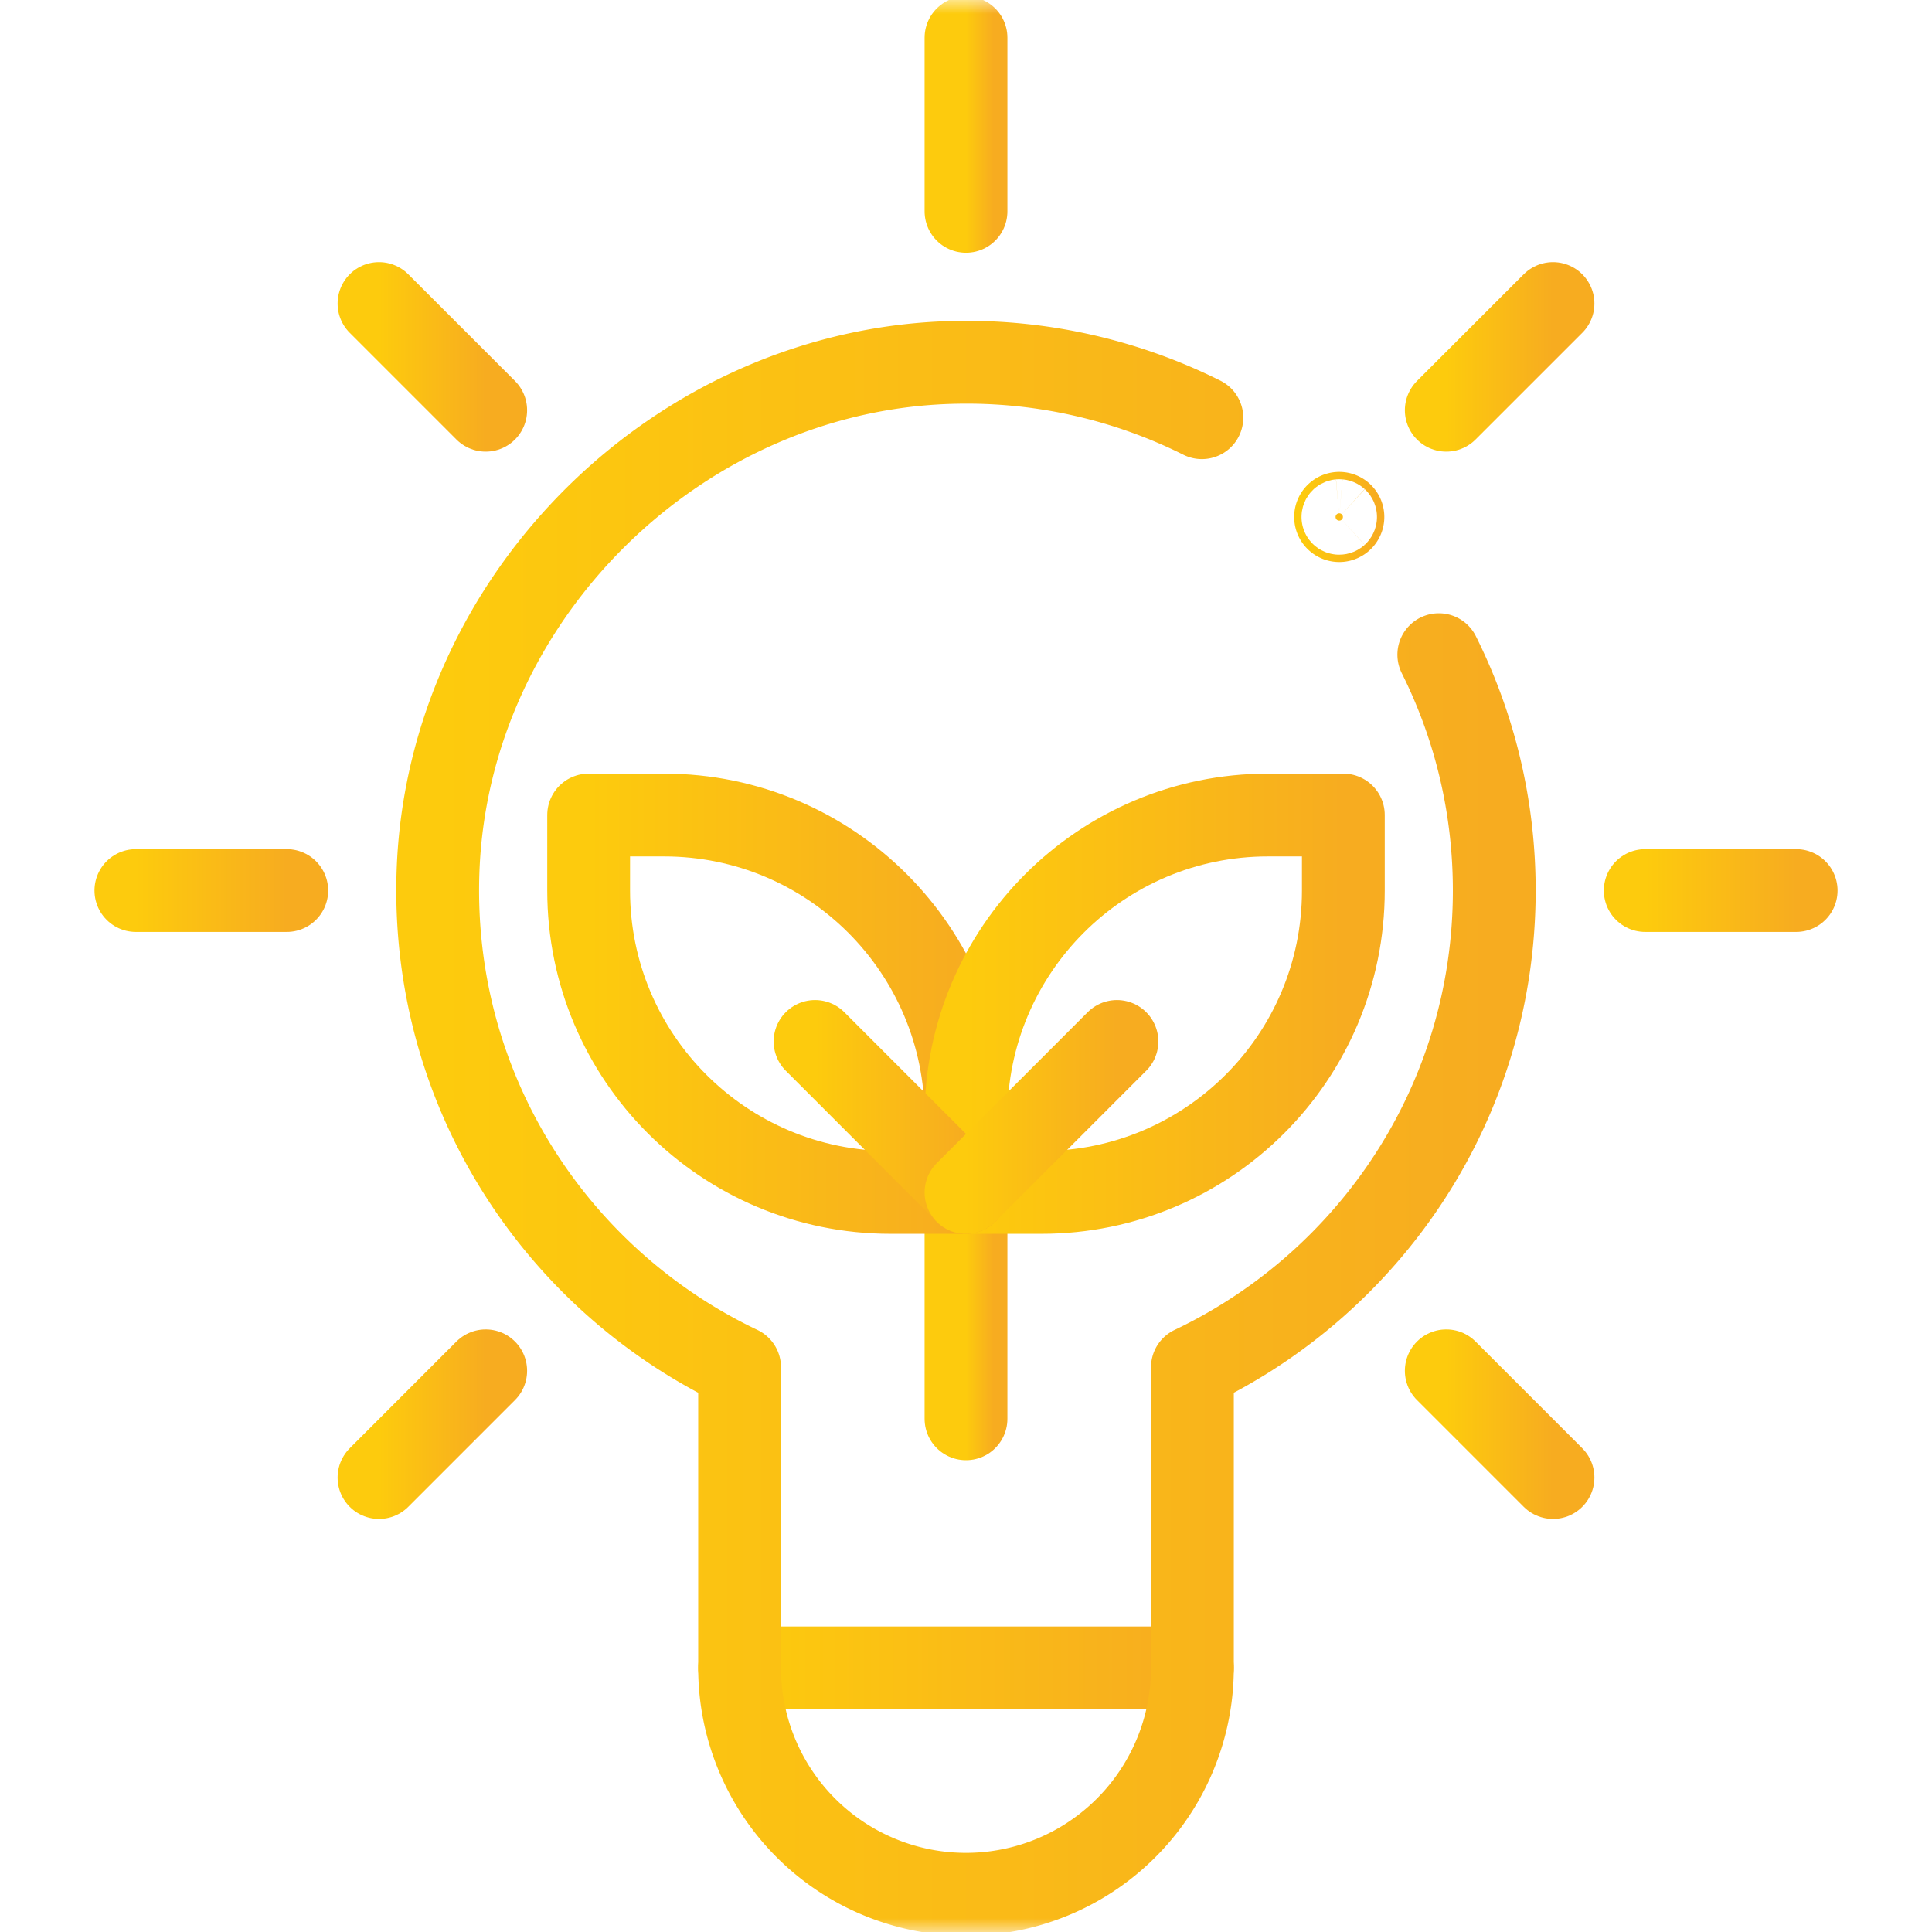
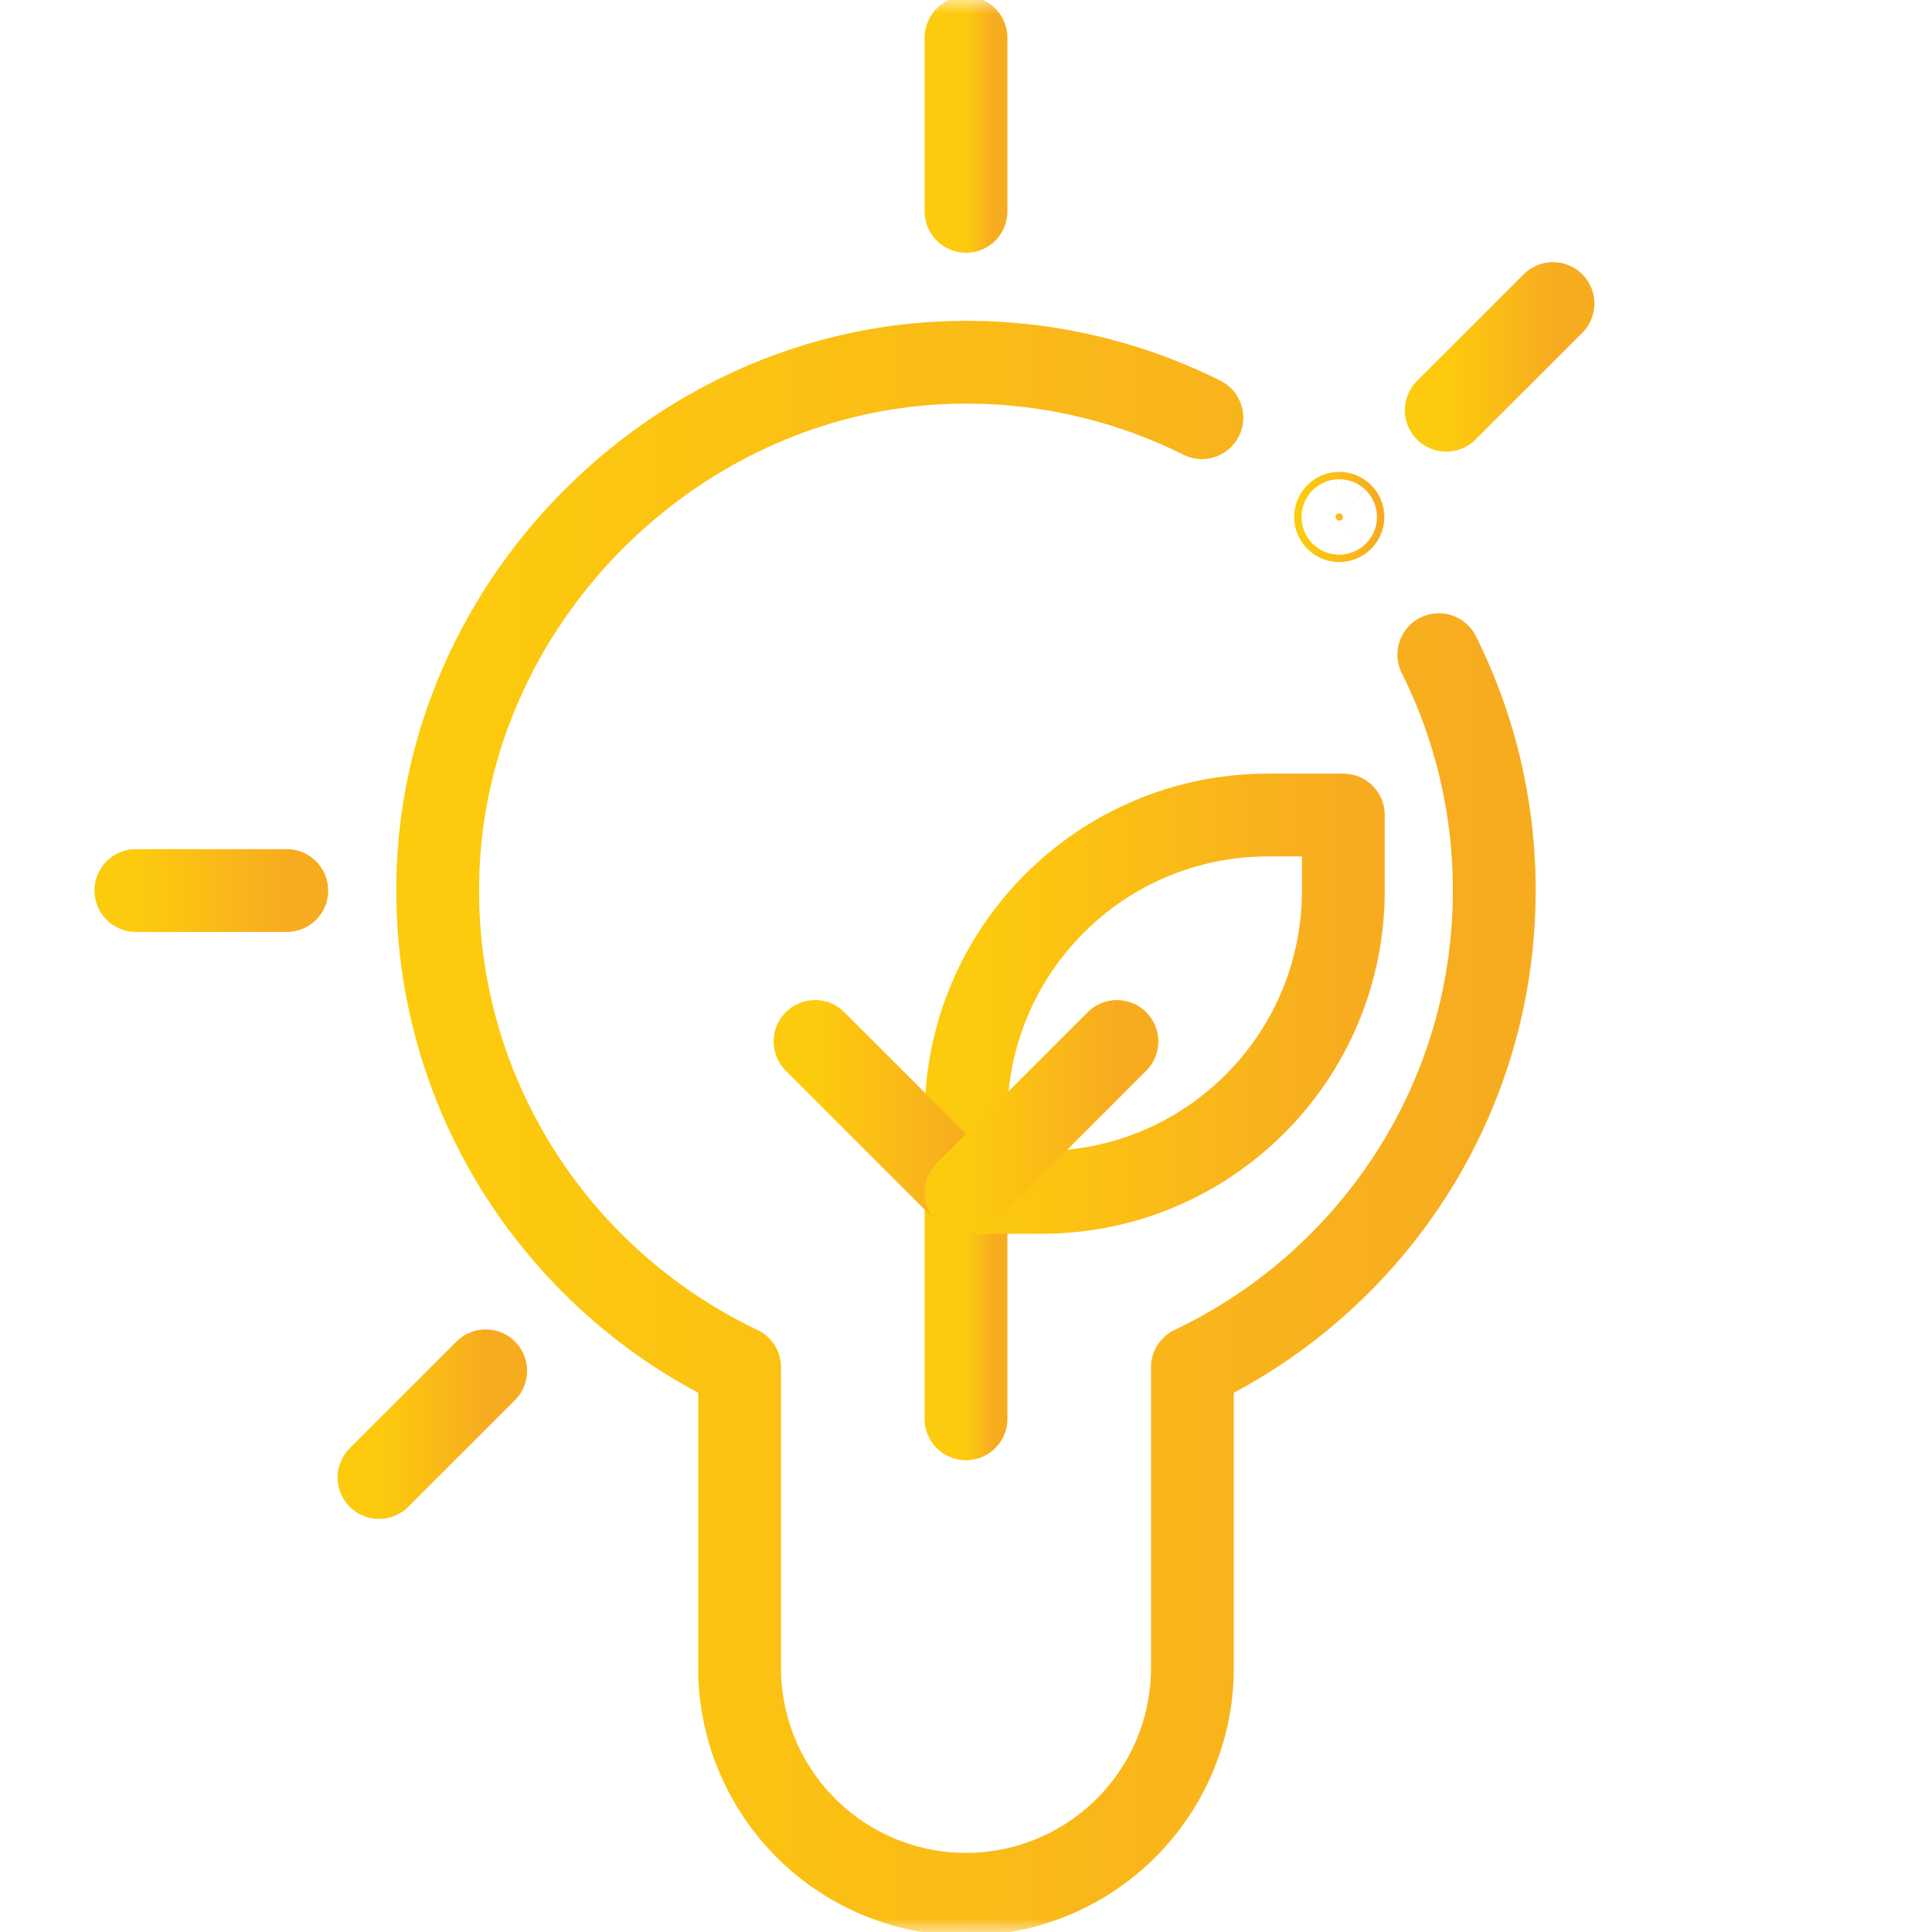
<svg xmlns="http://www.w3.org/2000/svg" width="70" height="70" viewBox="0 0 70 70" fill="none">
  <path d="M35 43.203v8.203" stroke="url(#paint0_linear_1082_4267)" stroke-width="3" stroke-miterlimit="10" stroke-linecap="round" stroke-linejoin="round" />
  <mask id="mask0_1082_4267" style="mask-type:luminance" maskUnits="userSpaceOnUse" x="0" y="0" width="70" height="70">
    <path d="M68.5 68.5v-67h-67v67h67z" fill="#fff" stroke="#fff" stroke-width="3" />
  </mask>
  <g mask="url(#mask0_1082_4267)" stroke-width="3">
-     <path d="M35 43.203h-2.734c-6.04 0-10.938-4.897-10.938-10.937V29.53h2.735C30.102 29.531 35 34.43 35 40.47" stroke="url(#paint1_linear_1082_4267)" stroke-miterlimit="10" stroke-linecap="round" stroke-linejoin="round" />
    <path d="M35 43.203h2.734c6.04 0 10.938-4.897 10.938-10.937V29.53h-2.734C39.898 29.531 35 34.43 35 40.47v2.734z" stroke="url(#paint2_linear_1082_4267)" stroke-miterlimit="10" stroke-linecap="round" stroke-linejoin="round" />
    <path d="M29.531 37.734L35 43.204" stroke="url(#paint3_linear_1082_4267)" stroke-miterlimit="10" stroke-linecap="round" stroke-linejoin="round" />
    <path d="M40.469 37.734L35 43.204" stroke="url(#paint4_linear_1082_4267)" stroke-miterlimit="10" stroke-linecap="round" stroke-linejoin="round" />
-     <path d="M26.797 60.43h16.406" stroke="url(#paint5_linear_1082_4267)" stroke-miterlimit="10" stroke-linecap="round" stroke-linejoin="round" />
    <path d="M10.39 32.266H4.923" stroke="url(#paint6_linear_1082_4267)" stroke-miterlimit="10" stroke-linecap="round" stroke-linejoin="round" />
-     <path d="M65.078 32.266H59.61" stroke="url(#paint7_linear_1082_4267)" stroke-miterlimit="10" stroke-linecap="round" stroke-linejoin="round" />
    <path d="M35 1.367v6.29" stroke="url(#paint8_linear_1082_4267)" stroke-miterlimit="10" stroke-linecap="round" stroke-linejoin="round" />
-     <path d="M52.401 49.667l3.867 3.867" stroke="url(#paint9_linear_1082_4267)" stroke-miterlimit="10" stroke-linecap="round" stroke-linejoin="round" />
-     <path d="M13.732 10.998l3.866 3.866" stroke="url(#paint10_linear_1082_4267)" stroke-miterlimit="10" stroke-linecap="round" stroke-linejoin="round" />
    <path d="M52.401 14.864l3.867-3.866" stroke="url(#paint11_linear_1082_4267)" stroke-miterlimit="10" stroke-linecap="round" stroke-linejoin="round" />
    <path d="M13.732 53.534l3.866-3.867" stroke="url(#paint12_linear_1082_4267)" stroke-miterlimit="10" stroke-linecap="round" stroke-linejoin="round" />
    <path d="M48.535 18.598a.133.133 0 100 .265.133.133 0 000-.265z" fill="url(#paint13_linear_1082_4267)" stroke="url(#paint14_linear_1082_4267)" />
    <path d="M43.546 15.134a19.072 19.072 0 00-8.87-2.006c-9.992.165-18.445 8.446-18.805 18.432-.284 7.93 4.266 14.81 10.926 17.98v10.89A8.203 8.203 0 0035 68.633a8.203 8.203 0 008.203-8.203V49.54c6.461-3.075 10.937-9.643 10.937-17.274 0-3.072-.723-5.974-2.009-8.546" stroke="url(#paint15_linear_1082_4267)" stroke-miterlimit="10" stroke-linecap="round" stroke-linejoin="round" />
  </g>
  <defs>
    <linearGradient id="paint0_linear_1082_4267" x1="35" y1="47.305" x2="36" y2="47.305" gradientUnits="userSpaceOnUse">
      <stop stop-color="#FDCB0D" />
      <stop offset="1" stop-color="#F7AC20" />
    </linearGradient>
    <linearGradient id="paint1_linear_1082_4267" x1="21.328" y1="36.367" x2="35" y2="36.367" gradientUnits="userSpaceOnUse">
      <stop stop-color="#FDCB0D" />
      <stop offset="1" stop-color="#F7AC20" />
    </linearGradient>
    <linearGradient id="paint2_linear_1082_4267" x1="35" y1="36.367" x2="48.672" y2="36.367" gradientUnits="userSpaceOnUse">
      <stop stop-color="#FDCB0D" />
      <stop offset="1" stop-color="#F7AC20" />
    </linearGradient>
    <linearGradient id="paint3_linear_1082_4267" x1="29.531" y1="40.469" x2="35" y2="40.469" gradientUnits="userSpaceOnUse">
      <stop stop-color="#FDCB0D" />
      <stop offset="1" stop-color="#F7AC20" />
    </linearGradient>
    <linearGradient id="paint4_linear_1082_4267" x1="35" y1="40.469" x2="40.469" y2="40.469" gradientUnits="userSpaceOnUse">
      <stop stop-color="#FDCB0D" />
      <stop offset="1" stop-color="#F7AC20" />
    </linearGradient>
    <linearGradient id="paint5_linear_1082_4267" x1="26.797" y1="59.93" x2="43.203" y2="59.93" gradientUnits="userSpaceOnUse">
      <stop stop-color="#FDCB0D" />
      <stop offset="1" stop-color="#F7AC20" />
    </linearGradient>
    <linearGradient id="paint6_linear_1082_4267" x1="4.922" y1="31.766" x2="10.391" y2="31.766" gradientUnits="userSpaceOnUse">
      <stop stop-color="#FDCB0D" />
      <stop offset="1" stop-color="#F7AC20" />
    </linearGradient>
    <linearGradient id="paint7_linear_1082_4267" x1="59.609" y1="31.766" x2="65.078" y2="31.766" gradientUnits="userSpaceOnUse">
      <stop stop-color="#FDCB0D" />
      <stop offset="1" stop-color="#F7AC20" />
    </linearGradient>
    <linearGradient id="paint8_linear_1082_4267" x1="35" y1="4.512" x2="36" y2="4.512" gradientUnits="userSpaceOnUse">
      <stop stop-color="#FDCB0D" />
      <stop offset="1" stop-color="#F7AC20" />
    </linearGradient>
    <linearGradient id="paint9_linear_1082_4267" x1="52.401" y1="51.6" x2="56.268" y2="51.6" gradientUnits="userSpaceOnUse">
      <stop stop-color="#FDCB0D" />
      <stop offset="1" stop-color="#F7AC20" />
    </linearGradient>
    <linearGradient id="paint10_linear_1082_4267" x1="13.732" y1="12.931" x2="17.598" y2="12.931" gradientUnits="userSpaceOnUse">
      <stop stop-color="#FDCB0D" />
      <stop offset="1" stop-color="#F7AC20" />
    </linearGradient>
    <linearGradient id="paint11_linear_1082_4267" x1="52.401" y1="12.931" x2="56.268" y2="12.931" gradientUnits="userSpaceOnUse">
      <stop stop-color="#FDCB0D" />
      <stop offset="1" stop-color="#F7AC20" />
    </linearGradient>
    <linearGradient id="paint12_linear_1082_4267" x1="13.732" y1="51.6" x2="17.598" y2="51.6" gradientUnits="userSpaceOnUse">
      <stop stop-color="#FDCB0D" />
      <stop offset="1" stop-color="#F7AC20" />
    </linearGradient>
    <linearGradient id="paint13_linear_1082_4267" x1="47.168" y1="18.73" x2="49.902" y2="18.73" gradientUnits="userSpaceOnUse">
      <stop stop-color="#FDCB0D" />
      <stop offset="1" stop-color="#F7AC20" />
    </linearGradient>
    <linearGradient id="paint14_linear_1082_4267" x1="47.168" y1="18.73" x2="49.902" y2="18.73" gradientUnits="userSpaceOnUse">
      <stop stop-color="#FDCB0D" />
      <stop offset="1" stop-color="#F7AC20" />
    </linearGradient>
    <linearGradient id="paint15_linear_1082_4267" x1="15.859" y1="40.879" x2="54.14" y2="40.879" gradientUnits="userSpaceOnUse">
      <stop stop-color="#FDCB0D" />
      <stop offset="1" stop-color="#F7AC20" />
    </linearGradient>
  </defs>
</svg>